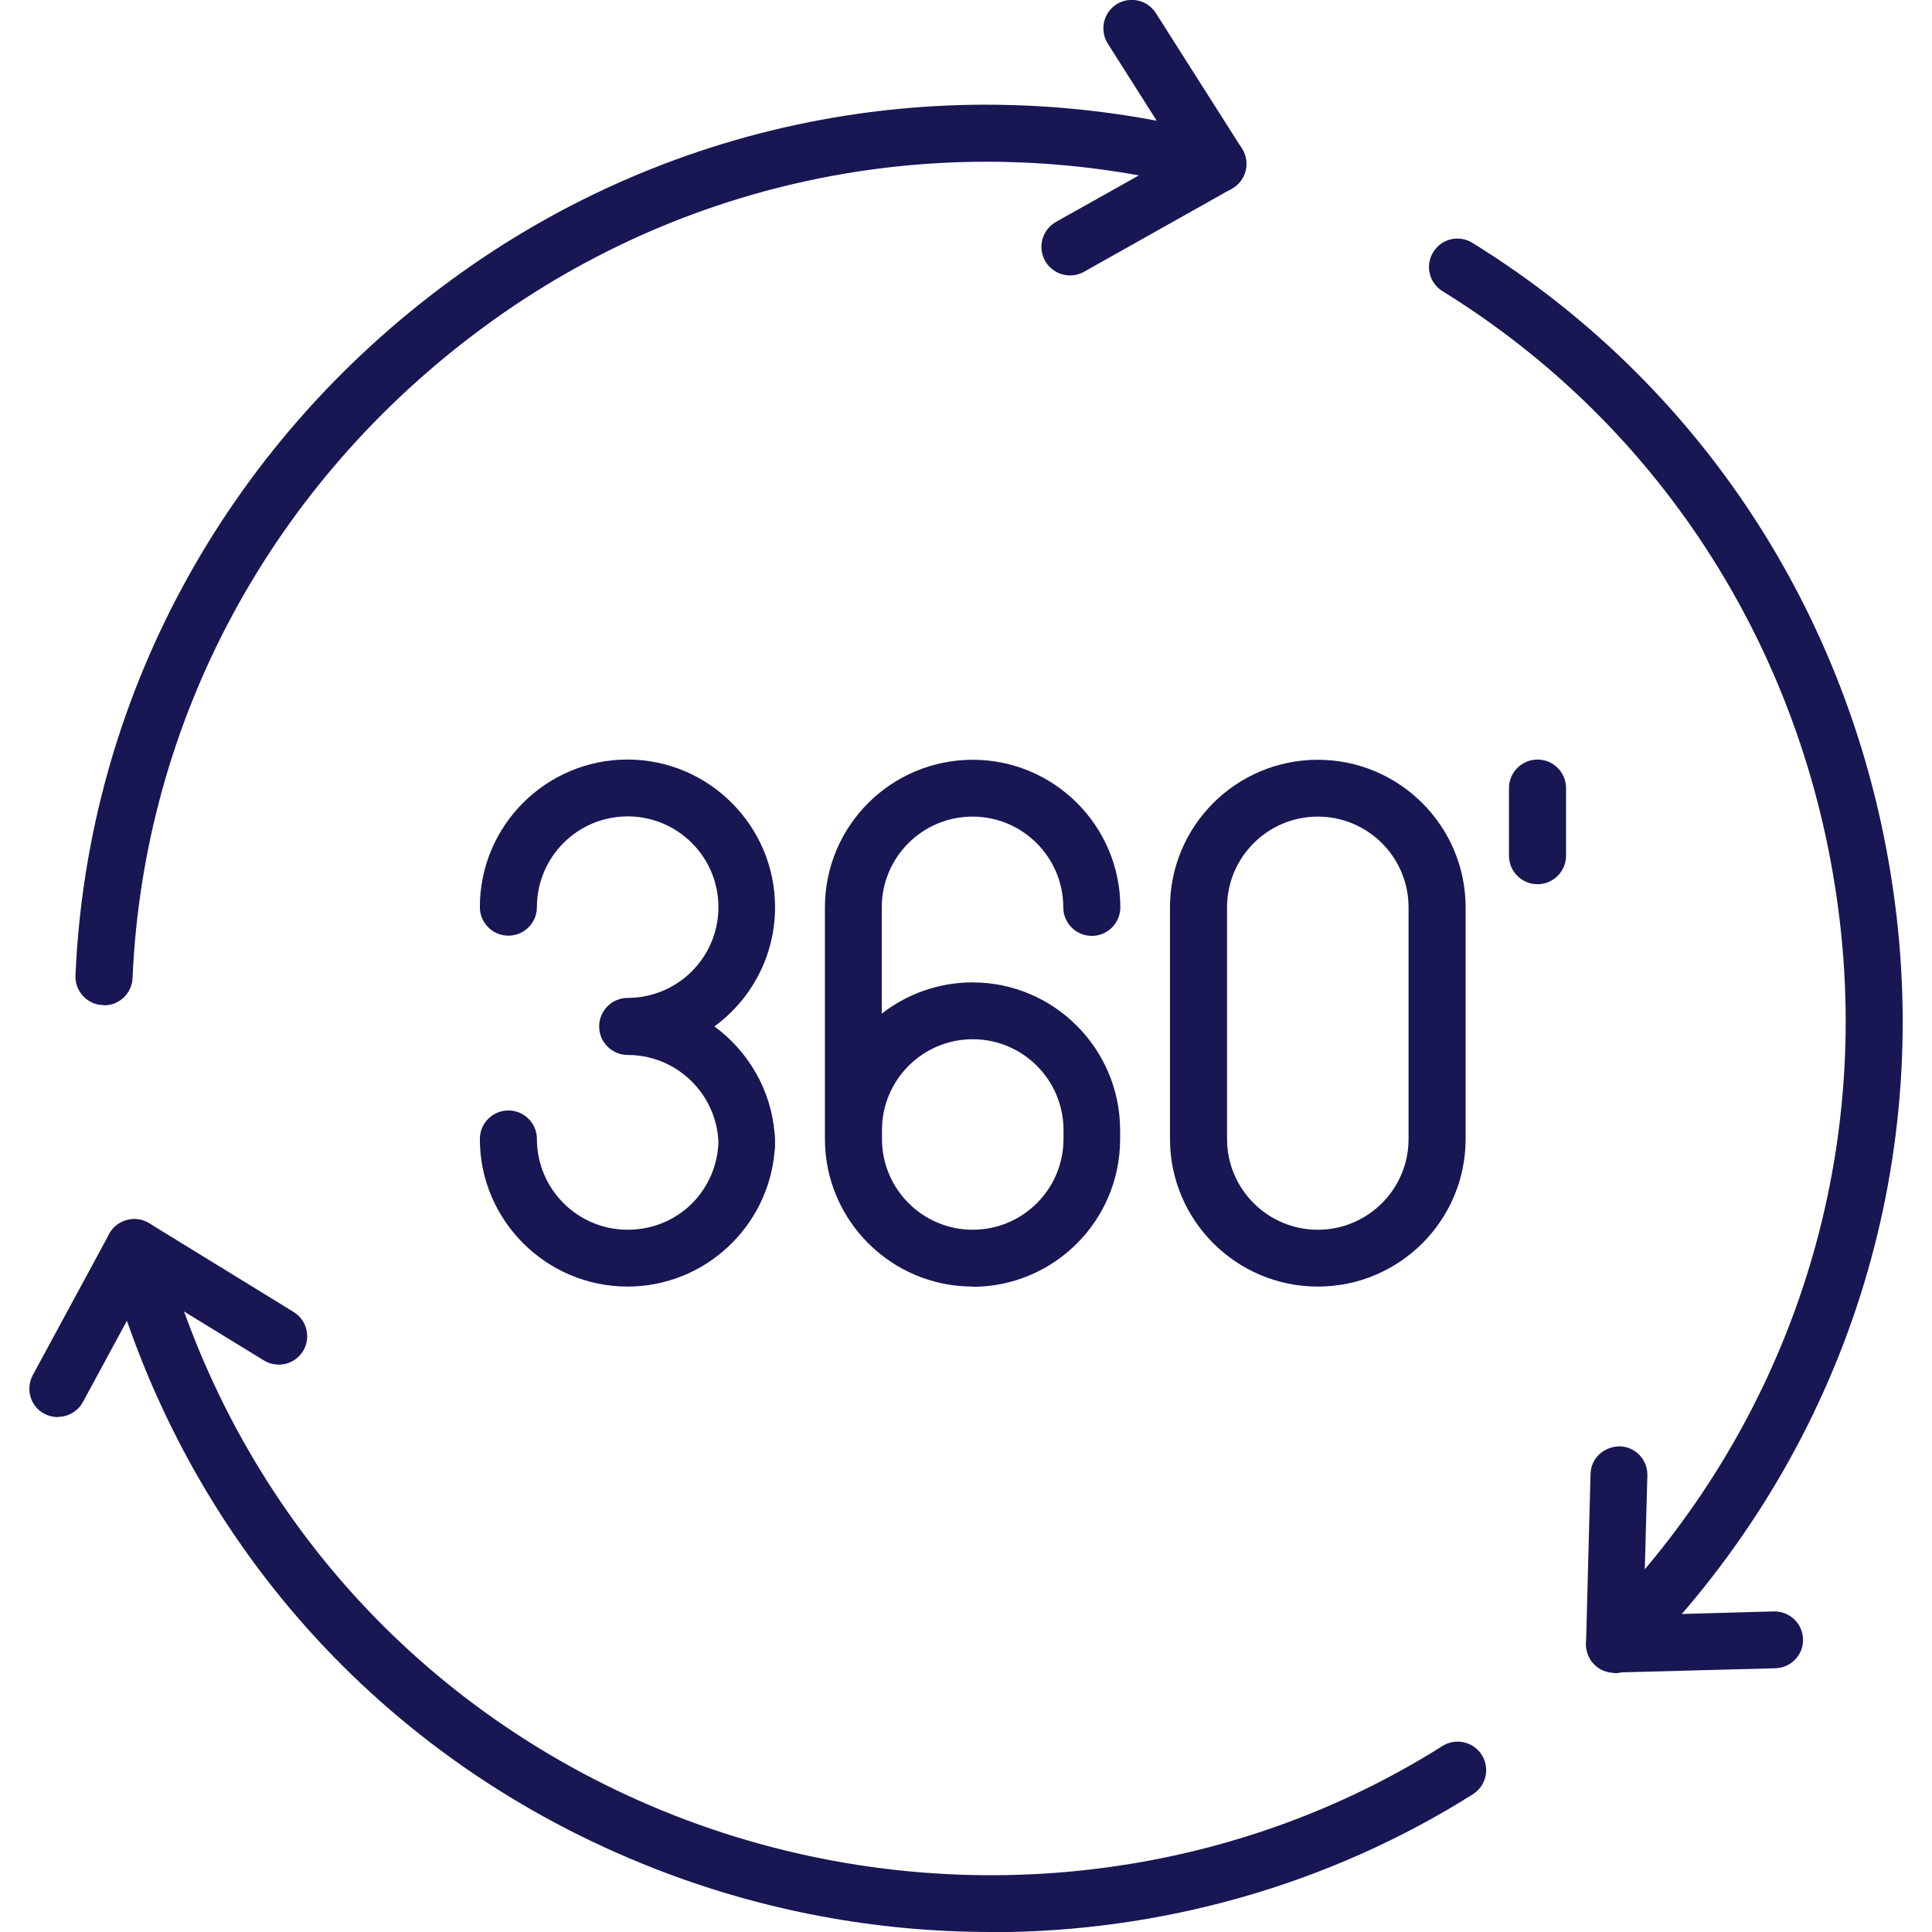
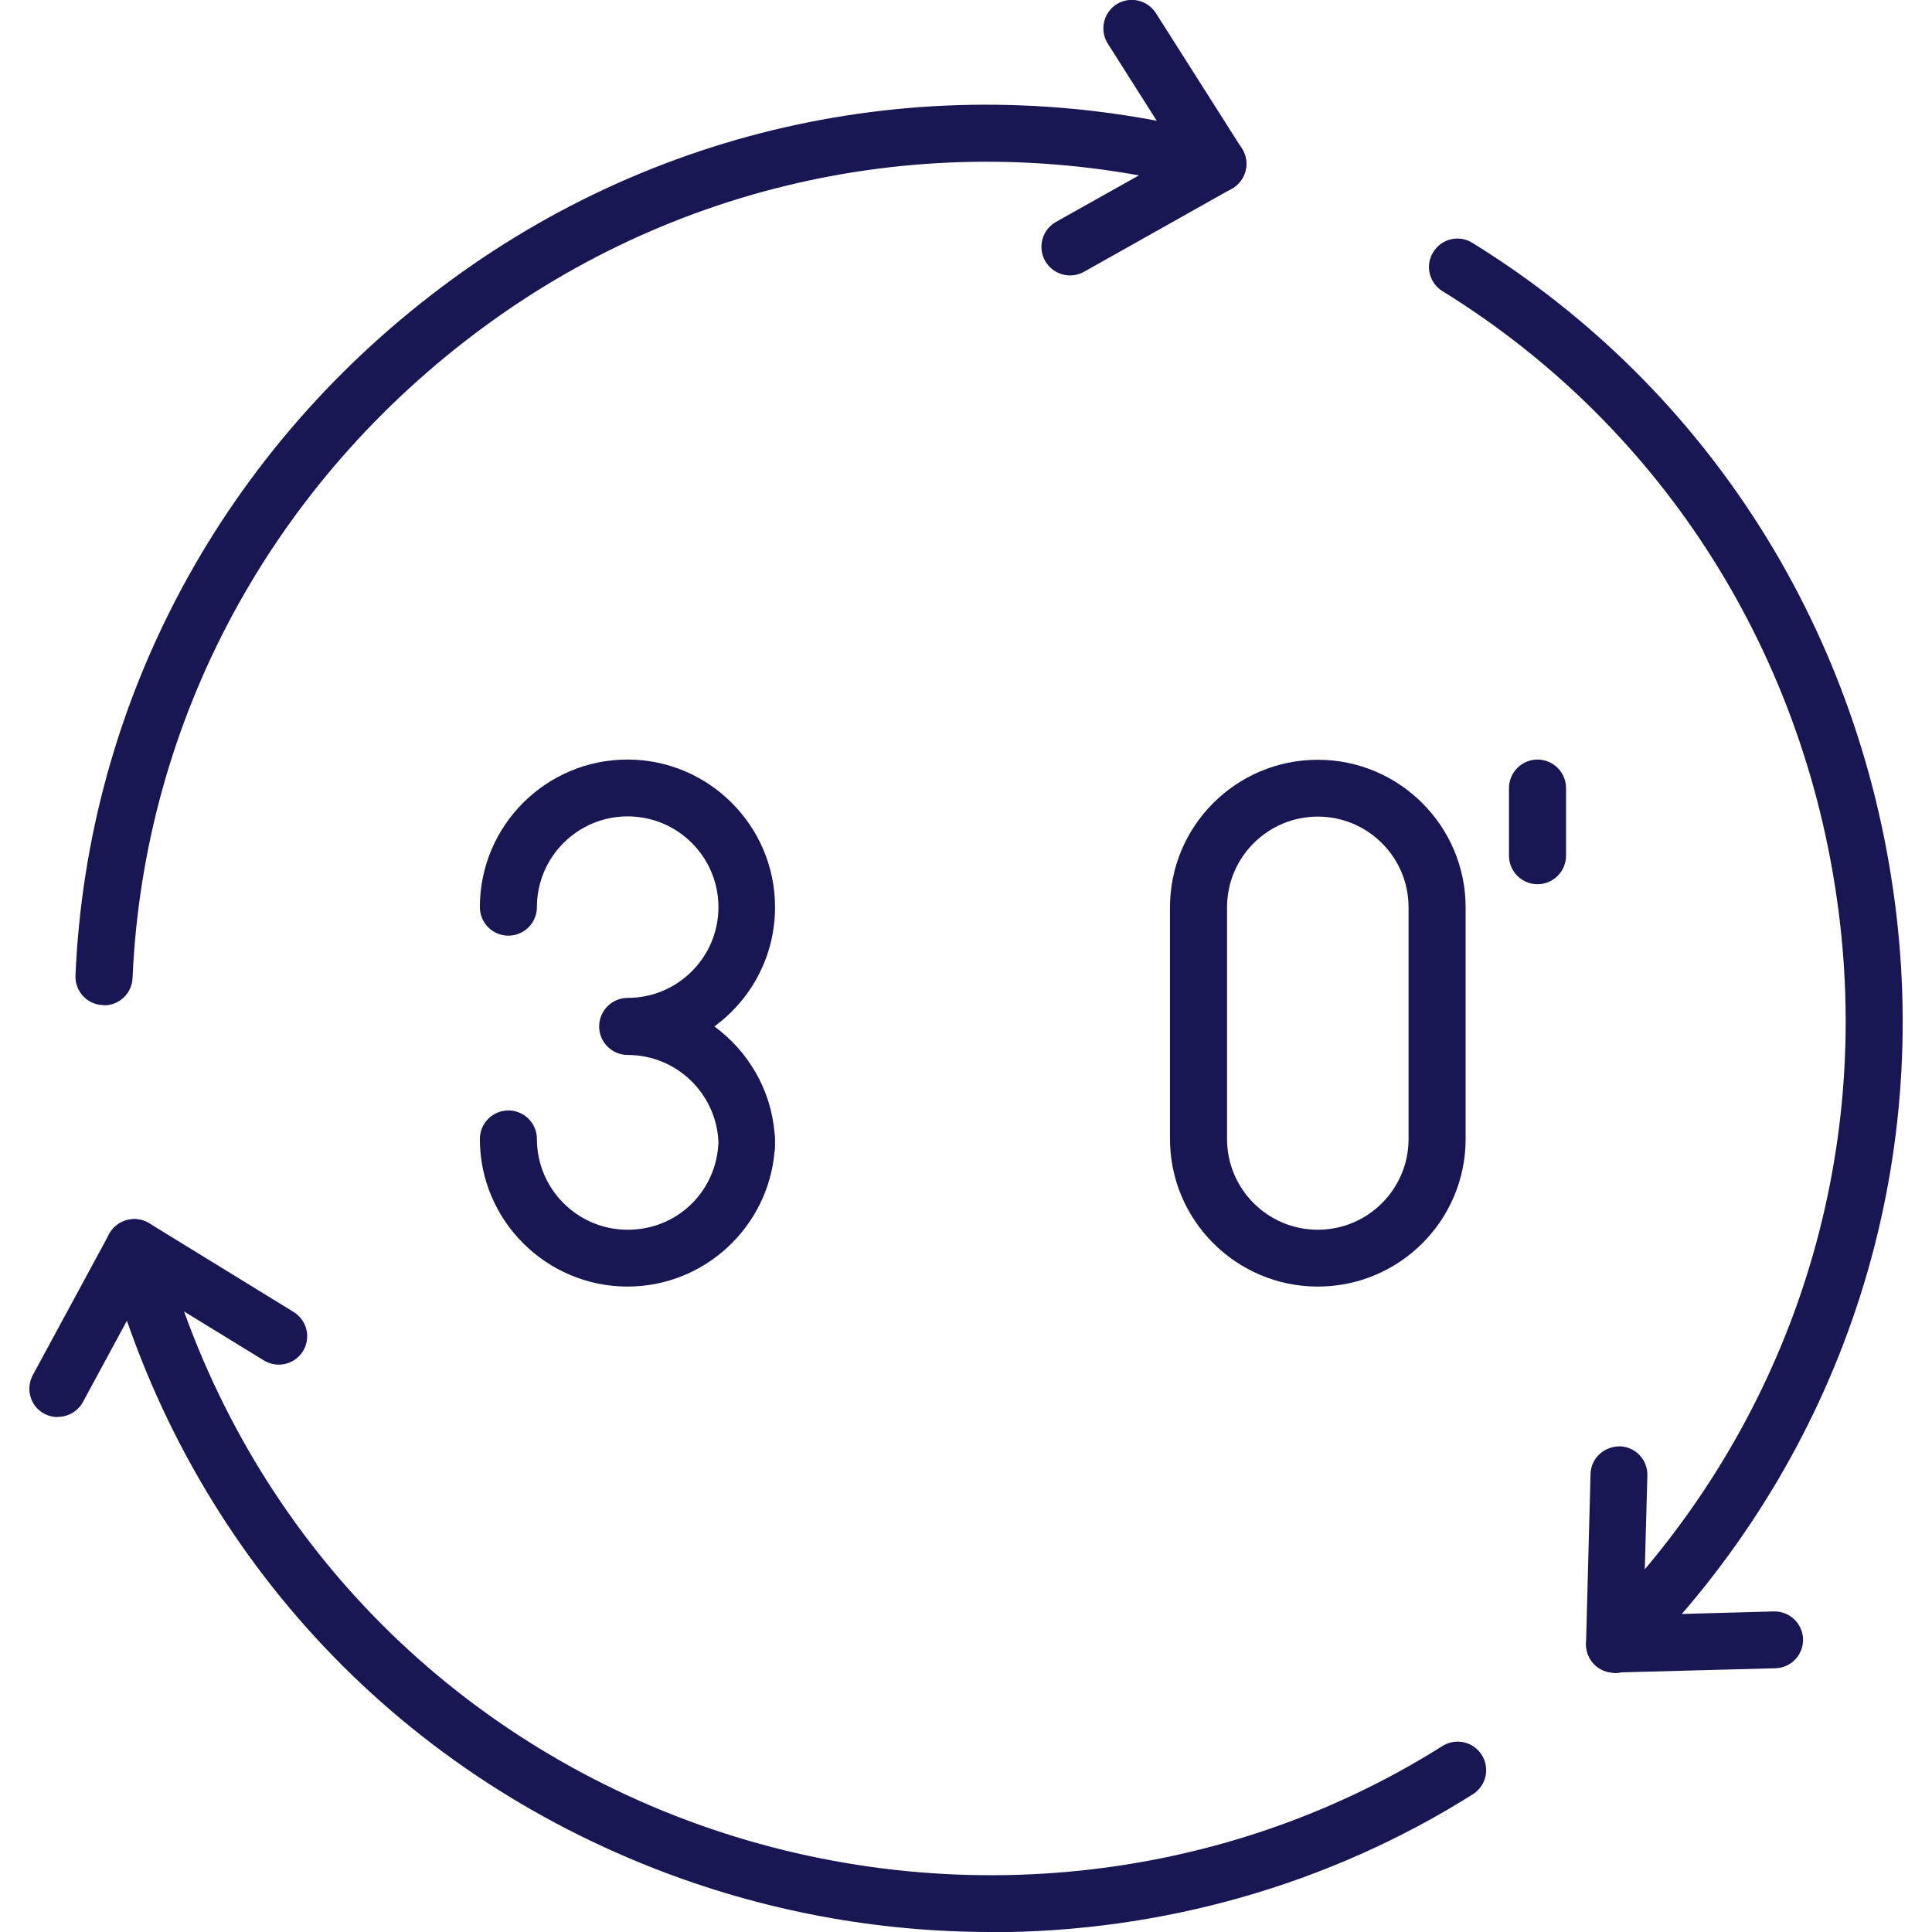
<svg xmlns="http://www.w3.org/2000/svg" id="Calque_1" viewBox="0 0 86 86">
  <defs>
    <style>.cls-1{fill:#191654;}</style>
  </defs>
  <path class="cls-1" d="m27.94,57.27c-3.63,0-6.58-2.95-6.58-6.57,0-.7.57-1.27,1.27-1.27s1.27.57,1.27,1.27c0,2.23,1.81,4.04,4.04,4.04s3.96-1.73,4.04-3.89c-.08-2.16-1.86-3.89-4.04-3.89h0c-.7,0-1.27-.57-1.27-1.27s.57-1.27,1.27-1.27h0c2.23,0,4.04-1.81,4.04-4.04s-1.81-4.04-4.04-4.04-4.04,1.81-4.04,4.04c0,.7-.57,1.27-1.27,1.27s-1.27-.57-1.27-1.27c0-3.63,2.95-6.57,6.57-6.57s6.57,2.95,6.57,6.57c0,2.18-1.06,4.11-2.7,5.31,1.5,1.1,2.52,2.81,2.68,4.76.01.08.02.16.02.24v.31c0,.08,0,.16-.02.24-.28,3.37-3.11,6.03-6.55,6.03Z" />
-   <path class="cls-1" d="m43.3,57.27c-3.63,0-6.58-2.95-6.58-6.57v-10.31c0-3.63,2.95-6.57,6.58-6.57s6.57,2.95,6.57,6.57c0,.7-.57,1.27-1.27,1.27s-1.27-.57-1.27-1.27c0-2.23-1.81-4.04-4.04-4.04s-4.04,1.81-4.04,4.04v4.73c1.12-.87,2.52-1.39,4.04-1.39,3.62,0,6.57,2.95,6.57,6.58v.4c0,3.63-2.95,6.57-6.57,6.57Zm-4.04-6.97v.4c0,2.23,1.81,4.04,4.04,4.04s4.04-1.81,4.04-4.04v-.4c0-2.23-1.81-4.04-4.04-4.04s-4.04,1.81-4.04,4.04Z" />
  <path class="cls-1" d="m58.66,57.27c-3.63,0-6.58-2.95-6.58-6.57v-10.31c0-3.63,2.95-6.57,6.58-6.57s6.58,2.95,6.58,6.57v10.31c0,3.63-2.95,6.57-6.58,6.57Zm0-20.92c-2.23,0-4.04,1.81-4.04,4.04v10.31c0,2.23,1.81,4.04,4.04,4.04s4.04-1.81,4.04-4.04v-10.31c0-2.23-1.81-4.04-4.04-4.04Z" />
  <path class="cls-1" d="m68.44,39.36c-.7,0-1.27-.57-1.27-1.27v-3.01c0-.7.57-1.27,1.27-1.27s1.27.57,1.27,1.27v3.01c0,.7-.57,1.27-1.27,1.27Z" />
  <path class="cls-1" d="m4.63,44.74s-.04,0-.06,0c-.7-.03-1.24-.62-1.21-1.32.53-12.27,6.62-23.55,16.7-30.94,9.93-7.29,22.5-9.62,34.48-6.41.68.18,1.08.88.9,1.55-.18.67-.87,1.08-1.55.9-11.23-3.01-23.02-.82-32.32,6.01-9.46,6.94-15.17,17.51-15.67,29.01-.03.68-.59,1.21-1.26,1.21Z" />
  <path class="cls-1" d="m44.11,86c-5.06,0-10.15-.93-14.99-2.83-12.11-4.74-20.99-14.69-24.37-27.31-.18-.68.22-1.37.9-1.55.68-.18,1.37.22,1.55.9,3.17,11.83,11.5,21.16,22.84,25.61,11.31,4.42,24.08,3.27,34.17-3.1.59-.37,1.37-.2,1.75.4.37.59.2,1.37-.4,1.75-6.44,4.06-13.91,6.14-21.45,6.14Z" />
  <path class="cls-1" d="m71.87,74.46c-.32,0-.65-.12-.9-.37-.49-.49-.49-1.3,0-1.79,8.29-8.29,12.28-19.69,10.93-31.26-1.37-11.75-7.82-21.98-17.69-28.08-.6-.37-.78-1.15-.41-1.74.37-.6,1.15-.78,1.74-.41,10.54,6.51,17.42,17.42,18.88,29.95,1.44,12.35-2.81,24.5-11.66,33.35-.25.25-.57.37-.9.37Z" />
  <path class="cls-1" d="m47.63,12.26c-.44,0-.87-.23-1.11-.65-.34-.61-.13-1.38.48-1.73l5.42-3.04-3.11-4.9c-.37-.59-.2-1.37.39-1.75.59-.37,1.37-.2,1.75.39l3.83,6.03c.19.29.24.65.16.99-.09.34-.3.63-.61.8l-6.58,3.7c-.2.11-.41.16-.62.16Z" />
  <path class="cls-1" d="m71.87,74.46c-.34,0-.66-.13-.9-.37s-.38-.58-.37-.93l.2-7.55c.02-.7.59-1.22,1.3-1.23.7.02,1.25.6,1.23,1.3l-.17,6.21,5.8-.16h.03c.68,0,1.25.54,1.27,1.23.02.7-.53,1.28-1.23,1.3l-7.14.19h-.03Z" />
  <path class="cls-1" d="m2.57,63.08c-.2,0-.41-.05-.6-.15-.62-.33-.84-1.1-.51-1.72l3.4-6.28c.17-.31.45-.53.79-.62.34-.09.69-.04.99.14l6.43,3.95c.6.37.78,1.15.42,1.74-.37.6-1.14.78-1.74.42l-5.3-3.25-2.76,5.1c-.23.42-.67.66-1.11.66Z" />
</svg>